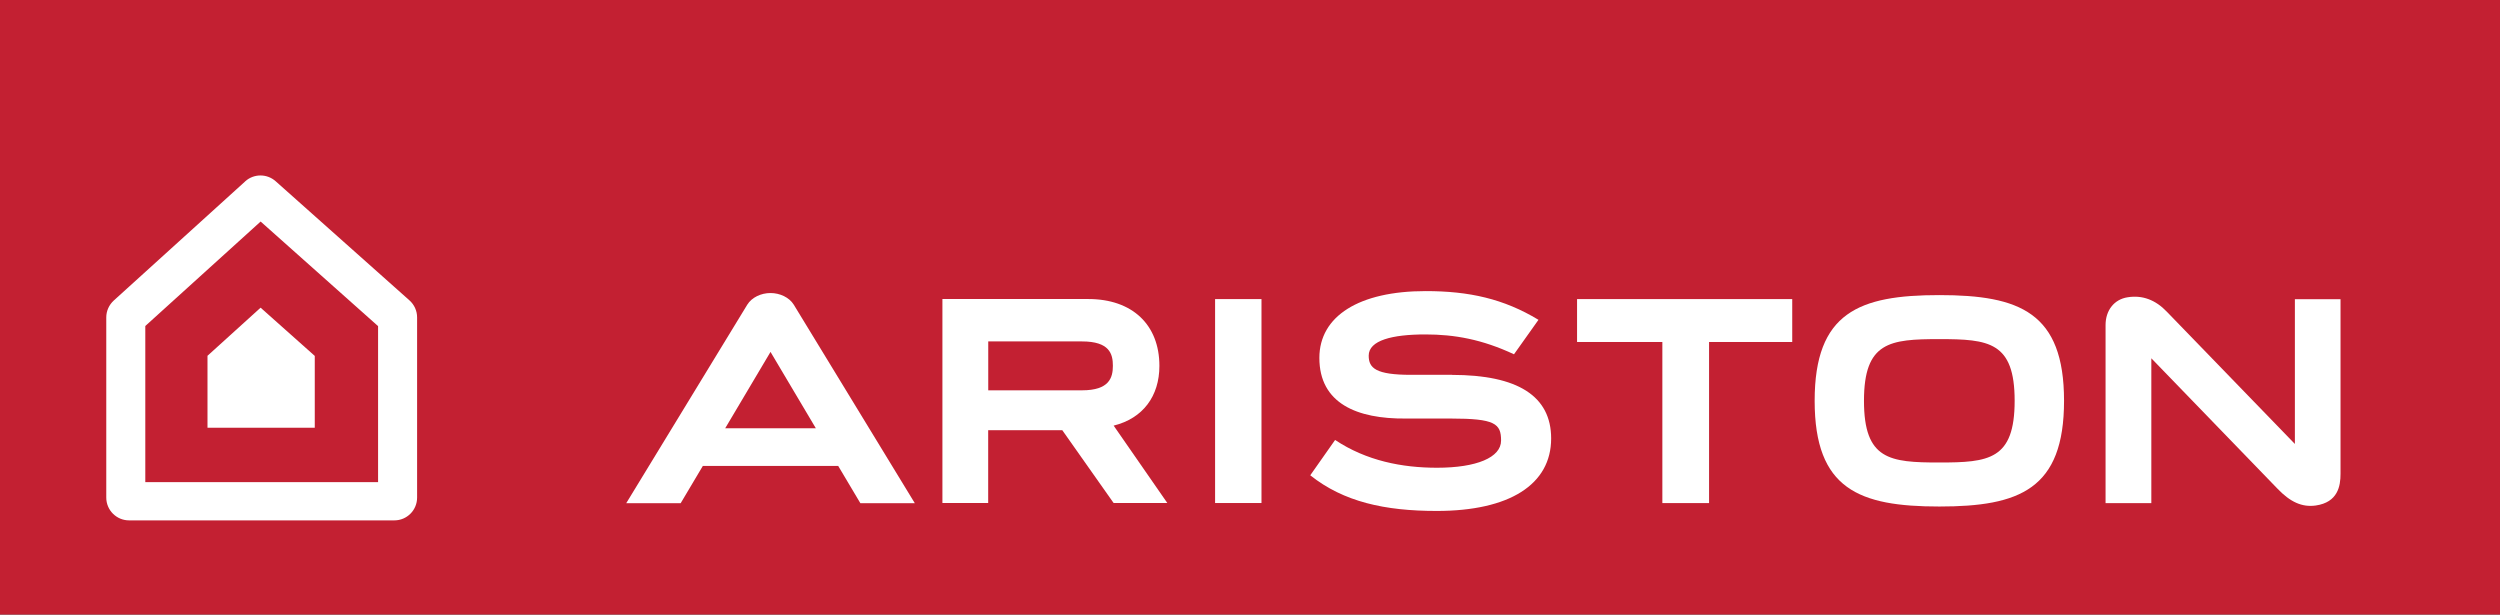
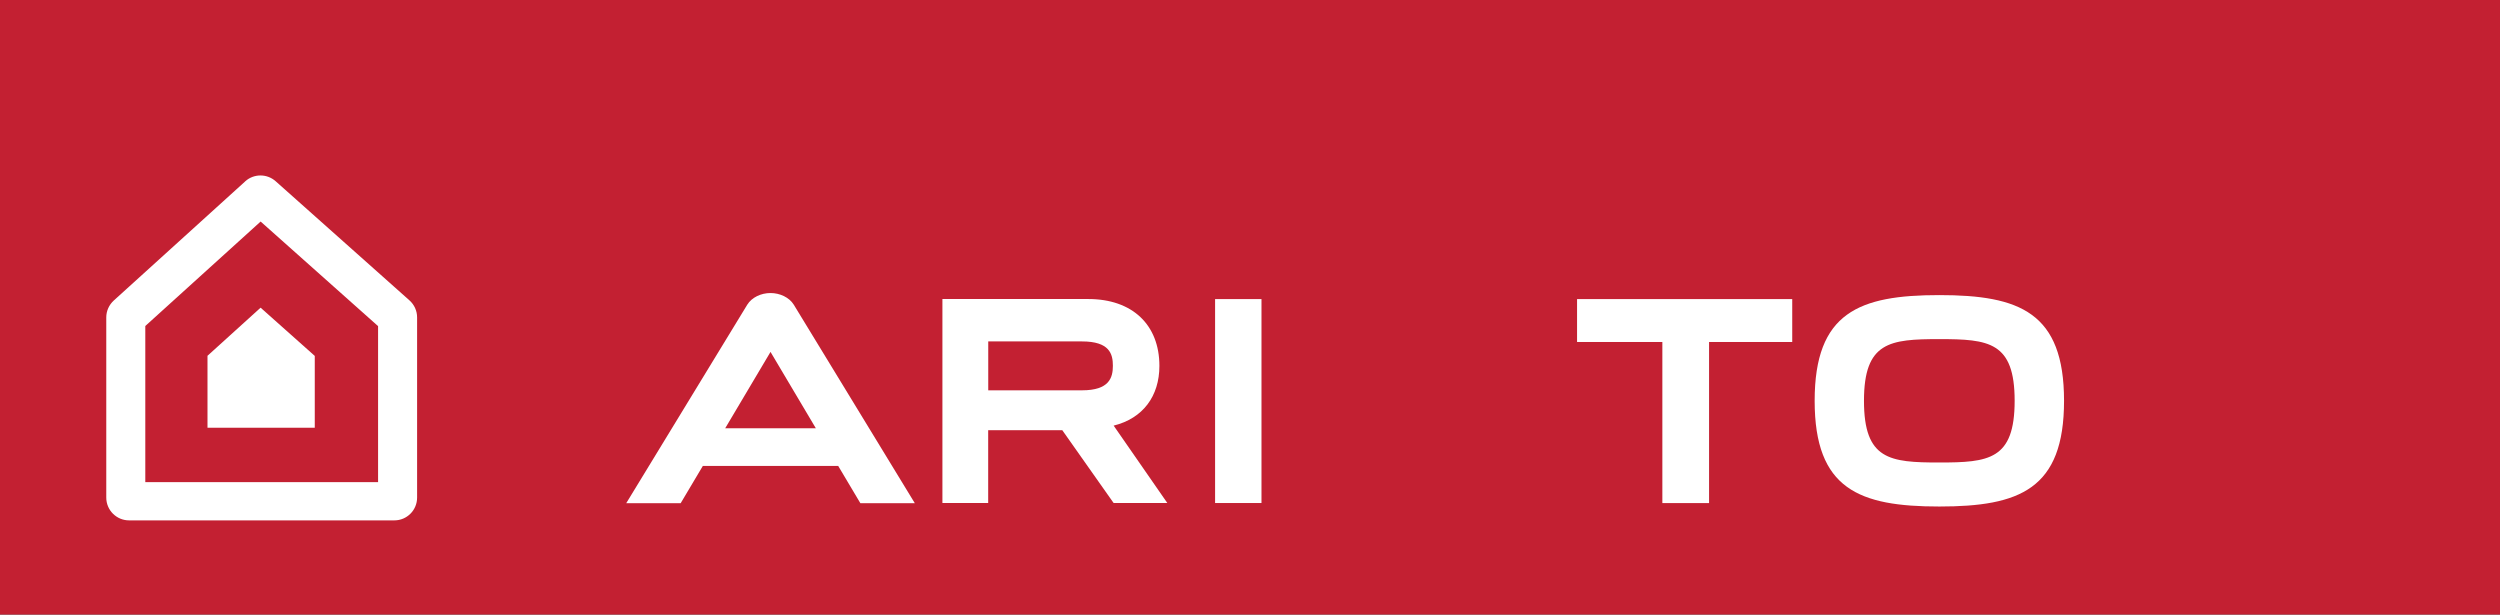
<svg xmlns="http://www.w3.org/2000/svg" id="Layer_1" viewBox="0 0 400.38 98.42">
  <rect x="0" y="0" width="400.38" height="98.42" fill="#333333" stroke="none" />
  <defs>
    <style> .cls-1 { fill: #c32032; } .cls-1, .cls-2 { fill-rule: evenodd; } .cls-2 { fill: #fff; } </style>
  </defs>
  <polygon class="cls-1" points="0 98.42 400.38 98.42 400.38 0 0 0 0 98.42 0 98.42" />
  <path class="cls-2" d="M41.74,35.48c3.79,3.38,16.79,14.95,18.81,16.75v24.98H23.27v-25c1.98-1.79,14.7-13.32,18.47-16.73h0ZM39.27,29.05l-21.05,19.08c-.76.7-1.2,1.67-1.2,2.7v28.86c0,2.02,1.64,3.65,3.65,3.65h42.49c2.01,0,3.64-1.63,3.64-3.65v-28.86c0-1.04-.44-2.03-1.23-2.73l-21.43-19.08c-1.39-1.23-3.49-1.23-4.88.03h0Z" />
  <path class="cls-2" d="M41.74,49.27c-1.74,1.57-7.6,6.88-8.51,7.71v11.52h17.18v-11.5c-.93-.83-6.92-6.16-8.67-7.72h0Z" />
  <polygon class="cls-2" points="252.57 47.9 252.57 54.77 266.23 54.77 266.23 80.57 273.71 80.57 273.71 54.77 287.03 54.77 287.03 47.9 252.57 47.9 252.57 47.9" />
-   <path class="cls-2" d="M367.53,47.9v23.2l-20.49-21.16c-1.82-1.92-3.94-2.71-6.3-2.33-2.14.33-3.53,2.08-3.53,4.45v28.52h7.33v-23.2l20.16,20.84c2.09,2.2,3.99,3.04,6.16,2.74,3.57-.51,3.98-3.14,3.98-5.07v-27.97h-7.33Z" />
  <path class="cls-2" d="M322.65,64.19c0,9.44-4.13,9.88-12.07,9.88s-12.06-.44-12.06-9.88,4.13-9.88,12.06-9.88c7.93,0,12.07.44,12.07,9.88h0ZM290.62,64.19c0,14.16,7.13,16.93,19.97,16.93s19.97-2.77,19.97-16.93-7.13-16.93-19.97-16.93-19.97,2.76-19.97,16.93h0Z" />
  <polygon class="cls-2" points="202.03 47.9 194.6 47.9 194.6 80.56 202.03 80.56 202.03 47.9 202.03 47.9" />
  <path class="cls-2" d="M158.27,54.68h15.01c4.42,0,4.95,2,4.95,3.9s-.57,3.93-4.93,3.93h-15.03v-7.83h0ZM178.37,68.16c4.67-1.16,7.31-4.71,7.31-9.56,0-6.61-4.36-10.71-11.38-10.71h-23.37v32.67h7.33v-11.66h11.87l8.22,11.66h8.6l-8.6-12.4h0Z" />
-   <path class="cls-2" d="M232.54,60.03h-6.56c-5.63,0-6.78-1.07-6.78-3.07,0-2.45,3.77-3.4,9.08-3.4,4.67,0,9.08.79,14.19,3.18l3.92-5.52c-5.57-3.37-11.1-4.6-18.07-4.6-10.65,0-17.02,4-17.02,10.7,0,7.3,6.04,9.78,13.82,9.71h7.22c7.11,0,8.06.82,8.06,3.53s-3.93,4.35-10.26,4.35c-5.57,0-11.29-1.1-16.32-4.45,0,0-3.98,5.66-3.98,5.66,5.34,4.25,11.92,5.71,20.26,5.71,11.64,0,18.32-4.23,18.32-11.61,0-6.79-5.35-10.18-15.89-10.18h0Z" />
  <path class="cls-2" d="M123.4,56.36c.26.44,3.77,6.36,7.26,12.23h-14.52s7-11.79,7.26-12.23h0ZM123.4,46.93c-1.52,0-3,.7-3.72,1.86l-19.39,31.8h8.72l3.55-5.97h21.68l3.55,5.97h8.72l-19.39-31.8c-.72-1.16-2.21-1.86-3.73-1.86h0Z" />
</svg>